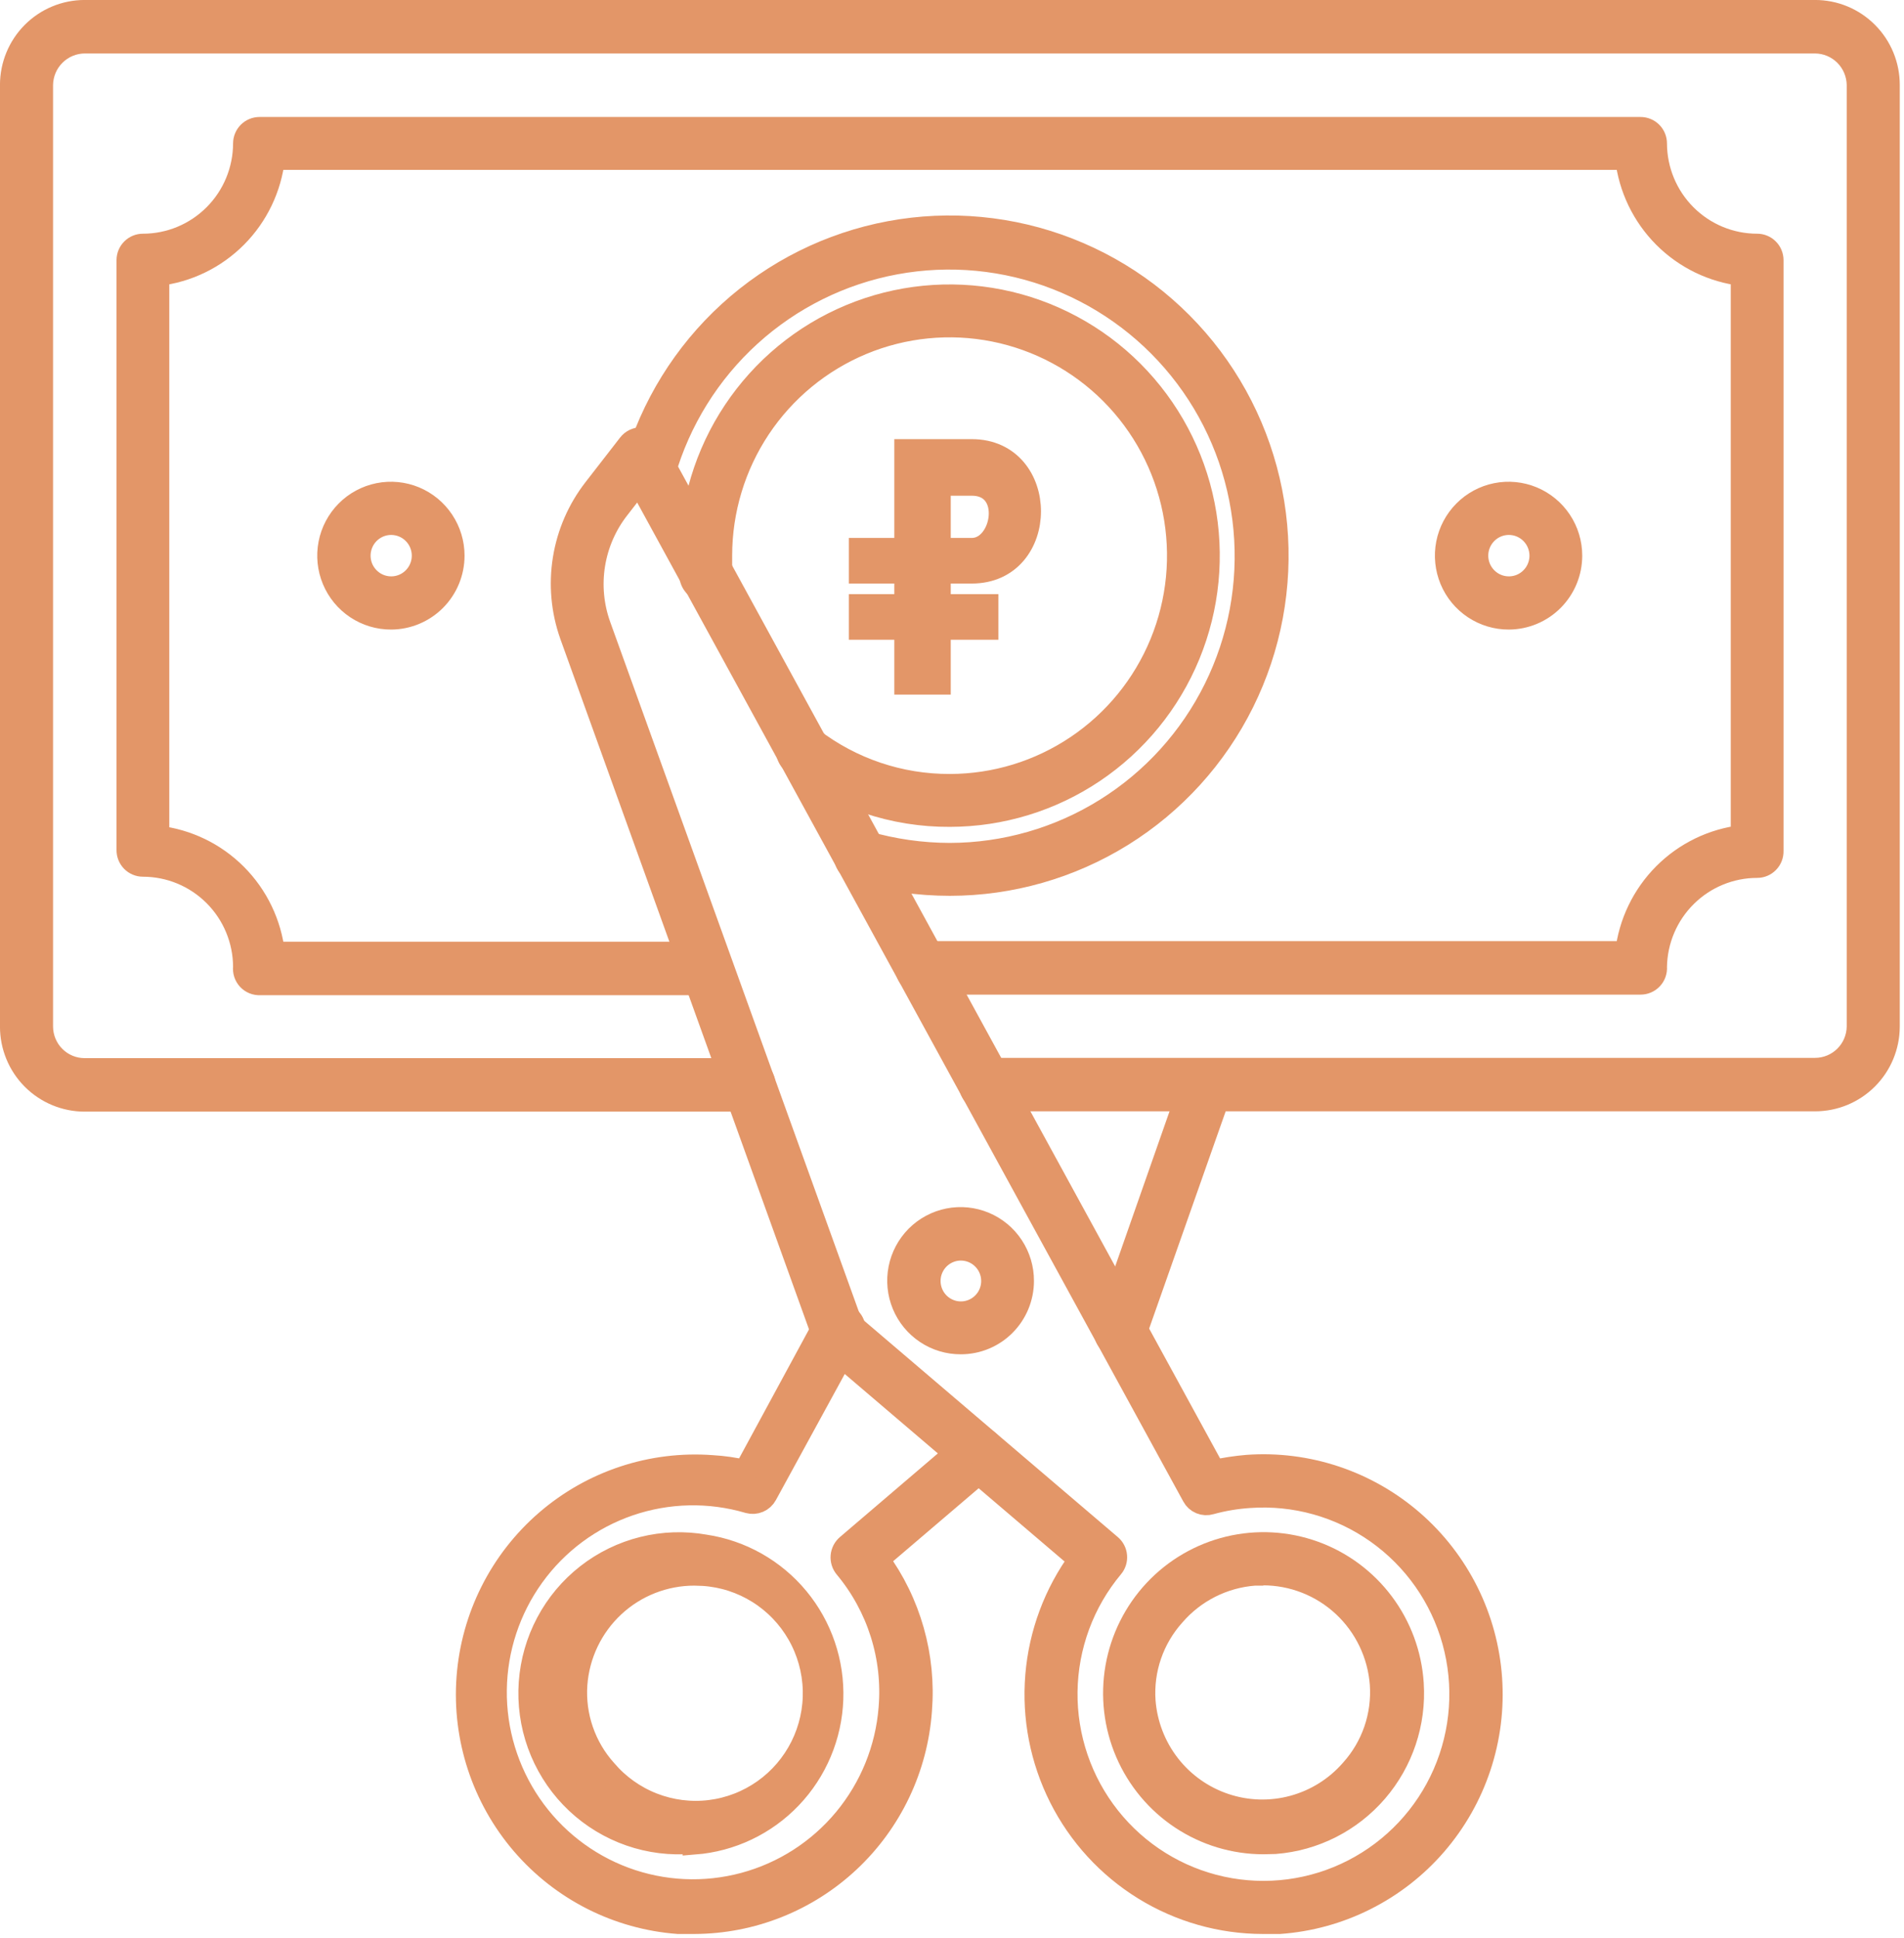
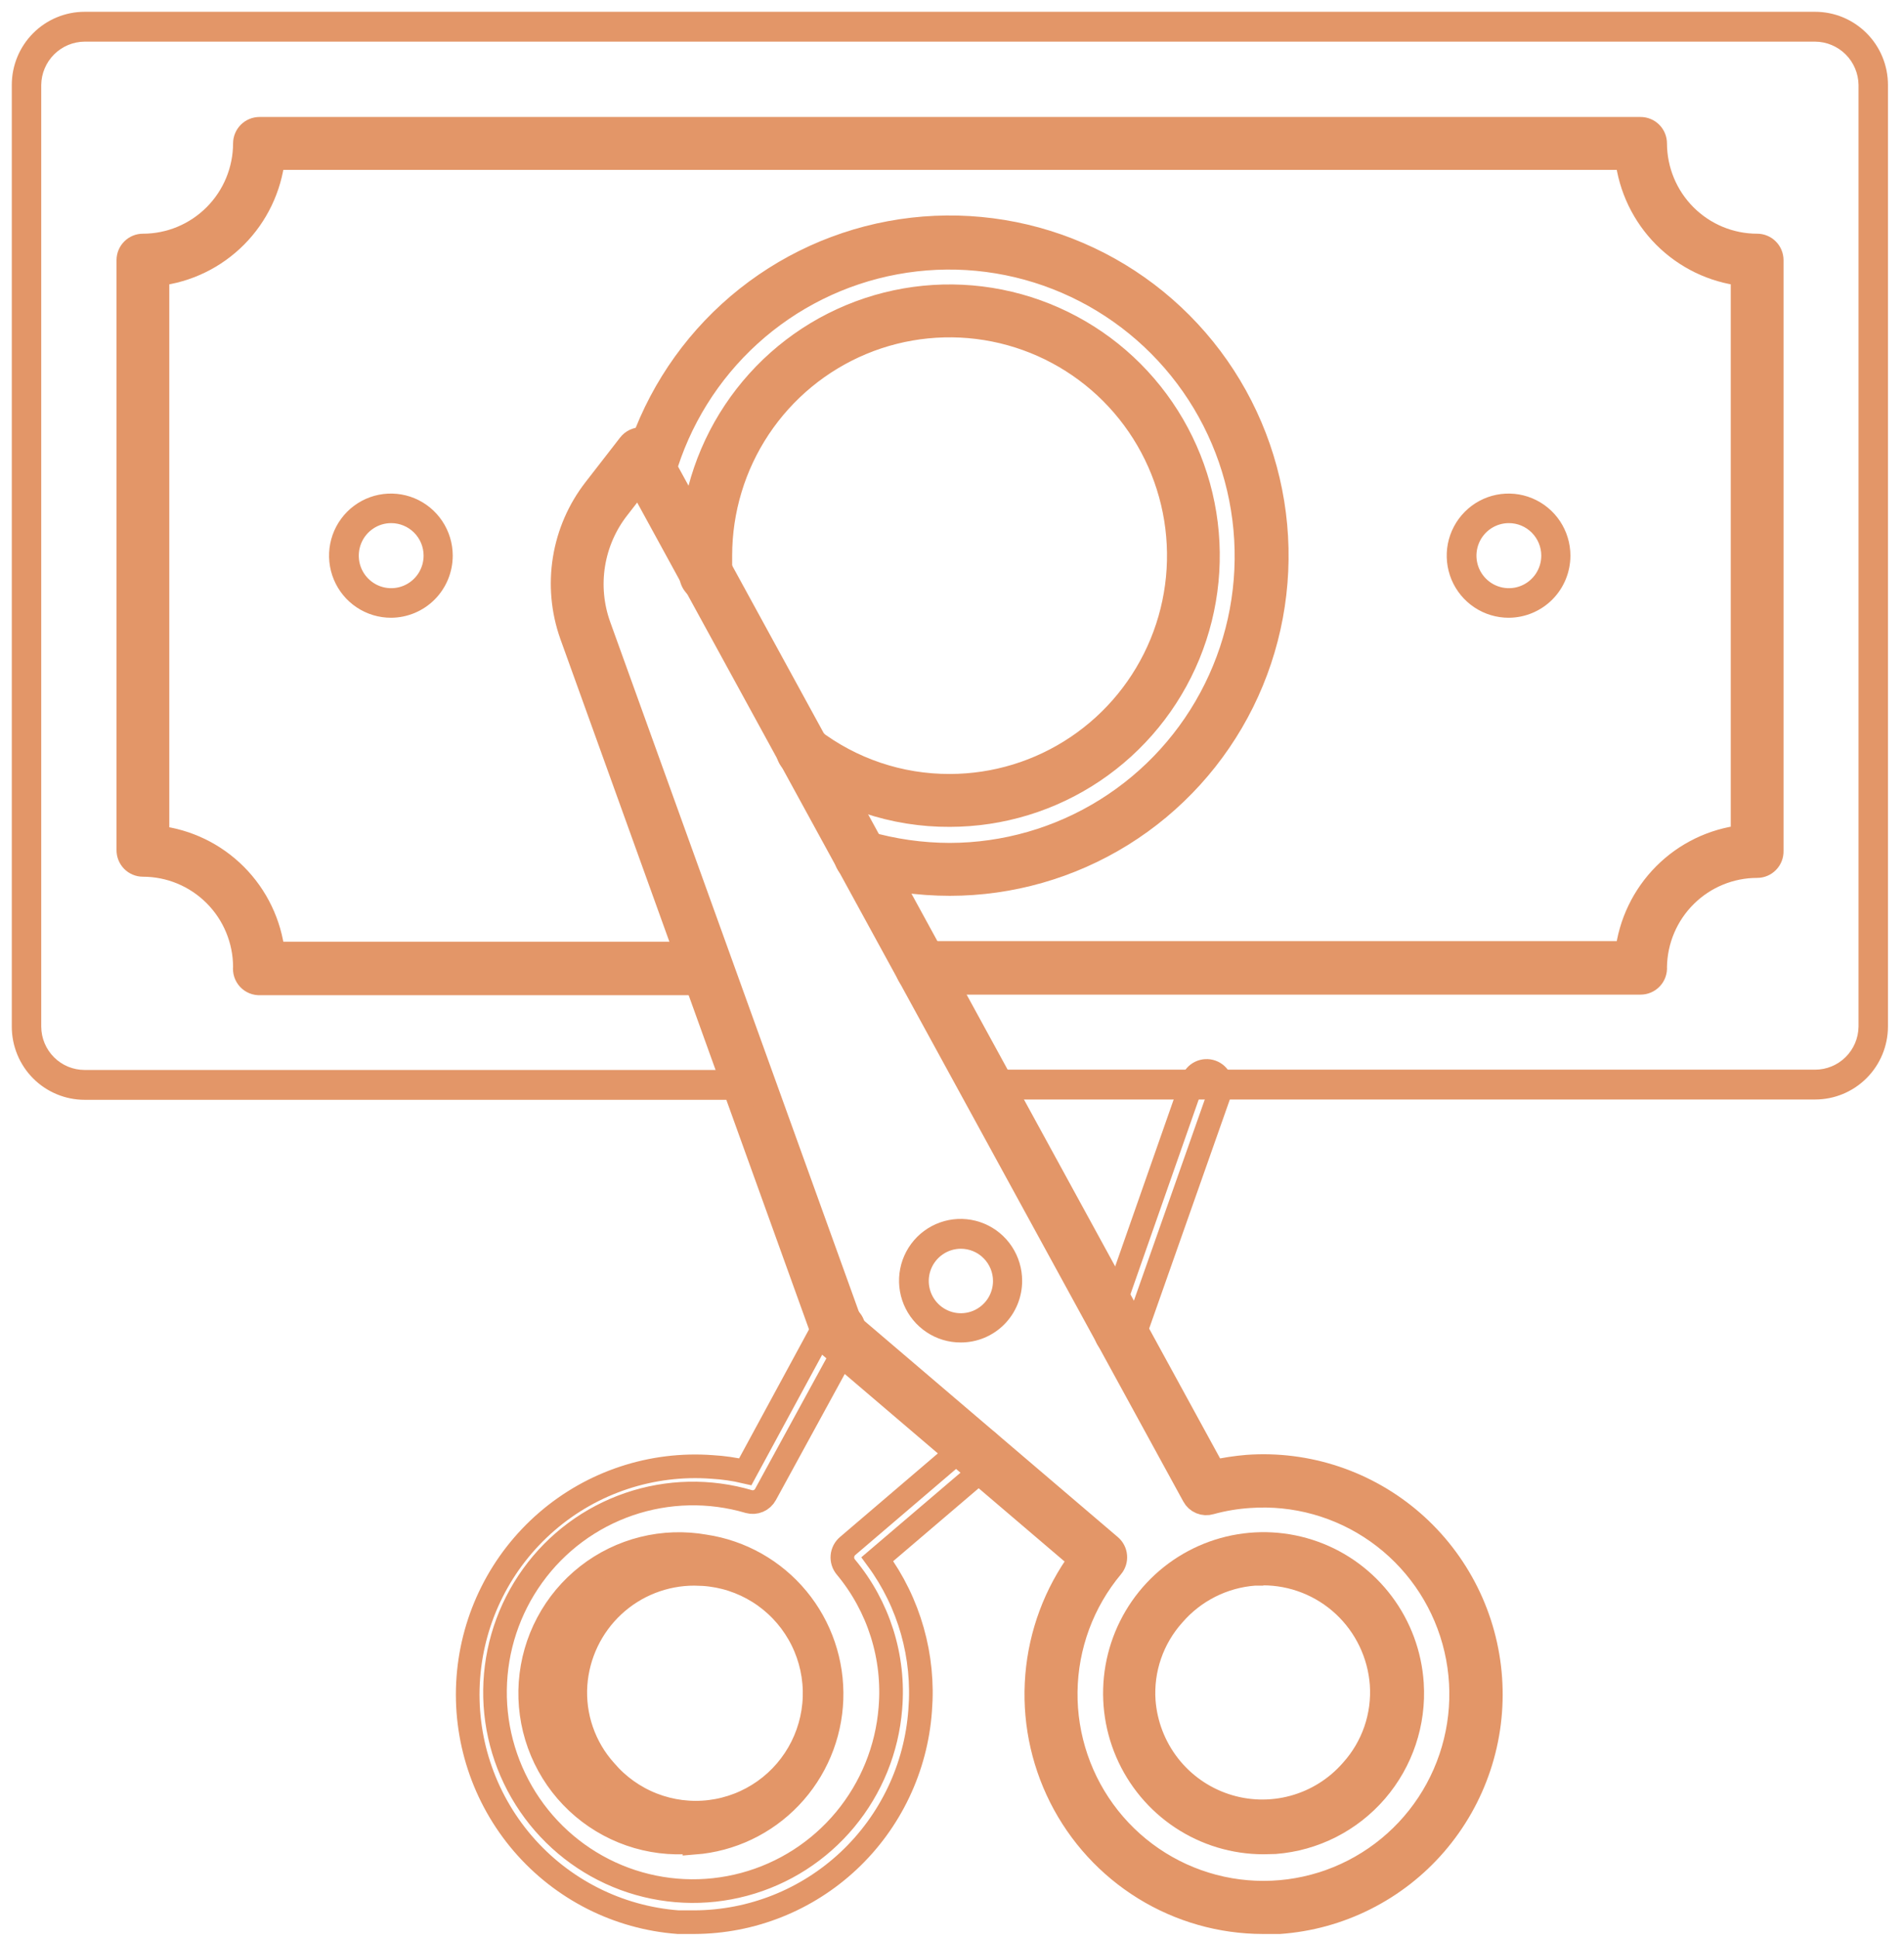
<svg xmlns="http://www.w3.org/2000/svg" viewBox="0 0 80.57 82" fill="none">
  <path d="M53.457 77.946C52.23 77.944 51.031 77.582 50.007 76.904C48.983 76.227 48.179 75.263 47.693 74.133C47.207 73.002 47.061 71.754 47.273 70.542C47.485 69.329 48.046 68.205 48.885 67.308C49.726 66.411 50.808 65.78 52.001 65.493C53.194 65.206 54.444 65.275 55.598 65.691C56.753 66.107 57.76 66.853 58.497 67.837C59.235 68.821 59.669 70 59.748 71.228C59.855 72.886 59.308 74.518 58.225 75.773C57.142 77.028 55.609 77.805 53.96 77.934L53.457 77.946ZM53.457 66.581H53.092C51.764 66.679 50.529 67.301 49.657 68.311C49.214 68.804 48.874 69.381 48.658 70.007C48.441 70.635 48.353 71.299 48.399 71.961C48.474 72.953 48.839 73.901 49.449 74.686C50.059 75.471 50.887 76.057 51.828 76.371C52.768 76.686 53.781 76.714 54.738 76.453C55.695 76.192 56.554 75.653 57.206 74.903C57.65 74.411 57.989 73.834 58.206 73.207C58.422 72.58 58.51 71.916 58.465 71.254C58.372 69.979 57.801 68.786 56.867 67.916C55.933 67.047 54.705 66.565 53.432 66.569L53.457 66.581Z" fill="#E39668" />
  <path d="M53.444 81.318C51.67 81.317 49.931 80.821 48.42 79.888C46.909 78.954 45.685 77.618 44.885 76.029C44.085 74.439 43.739 72.659 43.886 70.884C44.033 69.109 44.668 67.41 45.719 65.975L35.087 56.908C35.01 56.833 34.95 56.743 34.911 56.643L24.179 26.854C23.816 25.827 23.717 24.726 23.891 23.651C24.064 22.576 24.505 21.562 25.172 20.704L26.632 18.822C26.694 18.74 26.776 18.675 26.869 18.632C26.963 18.59 27.066 18.571 27.168 18.579C27.271 18.586 27.37 18.619 27.456 18.675C27.543 18.731 27.614 18.808 27.664 18.898L51.368 62.263C51.833 62.159 52.303 62.088 52.777 62.048C54.038 61.957 55.304 62.117 56.503 62.518C57.702 62.919 58.811 63.552 59.766 64.383C60.722 65.214 61.504 66.226 62.07 67.36C62.636 68.494 62.973 69.73 63.063 70.995C63.153 72.26 62.994 73.531 62.595 74.734C62.196 75.938 61.564 77.051 60.736 78.01C59.909 78.968 58.901 79.754 57.77 80.321C56.64 80.889 55.41 81.228 54.149 81.318H53.444ZM36.018 56.062L46.977 65.407C47.102 65.512 47.18 65.663 47.194 65.827C47.209 65.99 47.158 66.153 47.053 66.278C45.812 67.762 45.122 69.631 45.097 71.568C45.073 73.505 45.717 75.391 46.919 76.906C48.122 78.421 49.809 79.473 51.695 79.882C53.582 80.291 55.551 80.034 57.27 79.152C58.989 78.271 60.351 76.821 61.126 75.047C61.901 73.273 62.042 71.285 61.523 69.419C61.005 67.553 59.86 65.924 58.282 64.809C56.704 63.693 54.79 63.16 52.866 63.298C52.308 63.334 51.756 63.427 51.217 63.576C51.084 63.616 50.942 63.609 50.814 63.556C50.685 63.503 50.579 63.408 50.513 63.285L27.035 20.35L26.154 21.487C25.609 22.181 25.25 23.004 25.109 23.876C24.968 24.749 25.051 25.643 25.349 26.475L36.018 56.062ZM29.388 77.946H28.935C28.054 77.976 27.176 77.819 26.359 77.486C25.543 77.153 24.805 76.652 24.193 76.014C23.582 75.377 23.111 74.617 22.811 73.785C22.511 72.954 22.388 72.068 22.451 71.185C22.514 70.303 22.761 69.443 23.176 68.663C23.591 67.882 24.165 67.198 24.861 66.654C25.556 66.111 26.358 65.72 27.214 65.507C28.069 65.294 28.96 65.265 29.828 65.419C31.356 65.649 32.748 66.435 33.736 67.628C34.724 68.82 35.24 70.336 35.186 71.887C35.131 73.437 34.51 74.913 33.44 76.033C32.371 77.153 30.928 77.838 29.388 77.959V77.946ZM29.388 66.581C28.114 66.578 26.886 67.06 25.952 67.929C25.018 68.798 24.447 69.991 24.355 71.266C24.309 71.928 24.397 72.593 24.614 73.22C24.83 73.847 25.169 74.424 25.613 74.916C26.152 75.55 26.84 76.039 27.614 76.342C28.388 76.644 29.224 76.75 30.049 76.649C30.873 76.548 31.66 76.243 32.339 75.763C33.017 75.283 33.567 74.642 33.939 73.896C34.311 73.151 34.493 72.325 34.47 71.492C34.446 70.658 34.218 69.844 33.804 69.121C33.391 68.398 32.806 67.789 32.101 67.348C31.396 66.907 30.594 66.648 29.765 66.594L29.388 66.581Z" fill="#E39668" />
-   <path d="M29.387 81.318H28.695C26.151 81.127 23.786 79.93 22.121 77.989C20.457 76.048 19.628 73.523 19.818 70.97C20.009 68.416 21.202 66.043 23.136 64.372C25.069 62.701 27.585 61.87 30.129 62.06C30.604 62.087 31.076 62.155 31.538 62.263L34.961 55.949C34.999 55.876 35.051 55.812 35.115 55.76C35.178 55.707 35.251 55.668 35.329 55.645C35.408 55.621 35.49 55.614 35.572 55.623C35.653 55.631 35.732 55.656 35.804 55.696C35.877 55.734 35.941 55.787 35.992 55.851C36.044 55.915 36.082 55.988 36.105 56.068C36.127 56.147 36.133 56.23 36.122 56.311C36.112 56.393 36.085 56.471 36.043 56.542L32.394 63.222C32.328 63.345 32.222 63.442 32.094 63.497C31.967 63.552 31.824 63.562 31.69 63.525C30.029 63.035 28.258 63.073 26.619 63.634C24.981 64.195 23.556 65.252 22.541 66.659C21.525 68.066 20.968 69.754 20.947 71.491C20.925 73.228 21.441 74.929 22.422 76.36C23.403 77.792 24.801 78.883 26.425 79.485C28.049 80.086 29.819 80.167 31.491 79.718C33.163 79.27 34.656 78.312 35.764 76.977C36.872 75.642 37.541 73.996 37.678 72.264C37.859 70.101 37.18 67.955 35.791 66.291C35.685 66.163 35.634 65.999 35.648 65.833C35.662 65.668 35.741 65.515 35.867 65.407L41.013 61.012C41.075 60.959 41.146 60.919 41.224 60.894C41.302 60.869 41.383 60.859 41.464 60.865C41.546 60.872 41.625 60.894 41.697 60.931C41.77 60.969 41.834 61.02 41.887 61.082C41.94 61.144 41.98 61.216 42.006 61.294C42.031 61.372 42.04 61.454 42.034 61.535C42.027 61.616 42.005 61.696 41.968 61.769C41.931 61.842 41.88 61.907 41.818 61.959L37.125 65.962C38.479 67.807 39.122 70.081 38.937 72.365C38.762 74.791 37.682 77.061 35.911 78.721C34.14 80.381 31.81 81.309 29.387 81.318ZM47.404 56.908C47.338 56.92 47.27 56.92 47.203 56.908C47.126 56.883 47.056 56.842 46.995 56.789C46.934 56.735 46.885 56.67 46.849 56.597C46.814 56.524 46.794 56.445 46.79 56.363C46.786 56.283 46.798 56.202 46.826 56.125L50.474 45.72C50.53 45.564 50.644 45.437 50.793 45.366C50.941 45.295 51.112 45.286 51.267 45.341C51.422 45.396 51.549 45.511 51.62 45.66C51.691 45.81 51.7 45.981 51.645 46.137L47.983 56.53C47.937 56.645 47.857 56.742 47.753 56.81C47.65 56.878 47.528 56.912 47.404 56.908Z" fill="#E39668" />
  <path d="M76.809 46.515H41.705C41.538 46.515 41.378 46.449 41.26 46.33C41.142 46.212 41.076 46.052 41.076 45.884C41.076 45.717 41.142 45.556 41.26 45.437C41.378 45.319 41.538 45.253 41.705 45.253H76.809C77.291 45.253 77.755 45.062 78.099 44.721C78.443 44.381 78.639 43.919 78.646 43.434V3.593C78.639 3.107 78.443 2.643 78.1 2.301C77.756 1.959 77.293 1.765 76.809 1.762H3.581C3.097 1.765 2.634 1.959 2.291 2.301C1.947 2.643 1.751 3.107 1.745 3.593V43.434C1.748 43.921 1.943 44.387 2.287 44.73C2.631 45.073 3.096 45.265 3.581 45.265H31.69C31.857 45.265 32.016 45.332 32.134 45.45C32.252 45.569 32.319 45.729 32.319 45.897C32.319 46.064 32.252 46.225 32.134 46.343C32.016 46.461 31.857 46.528 31.69 46.528H3.581C3.177 46.528 2.776 46.448 2.402 46.292C2.028 46.137 1.688 45.909 1.402 45.622C1.116 45.335 0.888 44.993 0.734 44.618C0.579 44.243 0.499 43.84 0.499 43.434V3.593C0.499 2.772 0.824 1.985 1.402 1.405C1.98 0.825 2.764 0.499 3.581 0.499H76.809C77.213 0.499 77.614 0.579 77.988 0.734C78.362 0.89 78.702 1.118 78.988 1.405C79.275 1.692 79.502 2.033 79.657 2.409C79.812 2.784 79.891 3.186 79.891 3.593V43.434C79.888 44.253 79.562 45.036 78.984 45.614C78.406 46.191 77.624 46.515 76.809 46.515Z" fill="#E39668" />
  <path d="M69.423 41.578H39.013C38.846 41.578 38.686 41.511 38.568 41.393C38.45 41.274 38.384 41.114 38.384 40.946C38.384 40.779 38.45 40.618 38.568 40.5C38.686 40.381 38.846 40.315 39.013 40.315H68.845C68.987 39.061 69.549 37.894 70.437 37.002C71.326 36.109 72.49 35.546 73.739 35.403V11.599C72.49 11.456 71.326 10.892 70.437 10C69.549 9.108 68.987 7.94 68.845 6.687H11.559C11.418 7.941 10.858 9.11 9.968 10.003C9.079 10.895 7.914 11.458 6.664 11.599V35.428C7.914 35.569 9.079 36.132 9.968 37.024C10.858 37.917 11.418 39.086 11.559 40.34H29.878C29.961 40.34 30.043 40.357 30.119 40.388C30.195 40.42 30.265 40.467 30.323 40.525C30.381 40.584 30.428 40.653 30.459 40.73C30.491 40.806 30.507 40.889 30.507 40.972C30.507 41.054 30.491 41.137 30.459 41.213C30.428 41.29 30.381 41.36 30.323 41.418C30.265 41.477 30.195 41.523 30.119 41.555C30.043 41.587 29.961 41.603 29.878 41.603H11.005C10.915 41.607 10.826 41.592 10.742 41.558C10.659 41.524 10.584 41.472 10.523 41.406C10.462 41.34 10.416 41.261 10.388 41.175C10.361 41.089 10.352 40.998 10.363 40.909C10.36 39.762 9.904 38.663 9.095 37.854C8.286 37.044 7.19 36.59 6.048 36.59C5.966 36.59 5.885 36.573 5.809 36.541C5.733 36.51 5.665 36.463 5.607 36.404C5.55 36.345 5.505 36.275 5.475 36.199C5.444 36.122 5.43 36.041 5.431 35.958V11.005C5.431 10.841 5.496 10.684 5.612 10.568C5.728 10.452 5.884 10.387 6.048 10.387C7.19 10.387 8.286 9.932 9.095 9.122C9.904 8.313 10.36 7.214 10.363 6.068C10.363 5.987 10.379 5.906 10.41 5.831C10.441 5.756 10.487 5.688 10.544 5.63C10.601 5.573 10.669 5.527 10.744 5.496C10.819 5.465 10.899 5.449 10.98 5.449H69.423C69.587 5.449 69.744 5.514 69.859 5.63C69.975 5.746 70.04 5.904 70.04 6.068C70.043 7.214 70.499 8.313 71.308 9.122C72.117 9.932 73.213 10.387 74.355 10.387C74.437 10.387 74.517 10.403 74.591 10.434C74.666 10.465 74.734 10.51 74.791 10.568C74.849 10.625 74.894 10.693 74.925 10.769C74.956 10.844 74.972 10.924 74.972 11.005V36.009C74.974 36.091 74.959 36.173 74.929 36.249C74.899 36.326 74.853 36.396 74.796 36.454C74.739 36.513 74.67 36.56 74.594 36.592C74.519 36.624 74.438 36.64 74.355 36.64C73.222 36.64 72.133 37.088 71.326 37.887C70.518 38.685 70.056 39.771 70.04 40.909C70.047 40.994 70.036 41.08 70.008 41.161C69.98 41.242 69.936 41.316 69.878 41.379C69.82 41.442 69.75 41.492 69.671 41.526C69.593 41.561 69.509 41.578 69.423 41.578Z" fill="#E39668" />
  <path d="M40.195 37.398C38.863 37.397 37.538 37.21 36.257 36.842L36.131 36.779C36.03 36.729 35.944 36.652 35.884 36.556C35.824 36.46 35.792 36.349 35.791 36.236C35.793 36.134 35.819 36.034 35.867 35.945C35.915 35.855 35.984 35.778 36.068 35.721C36.152 35.664 36.249 35.628 36.349 35.617C36.45 35.605 36.553 35.619 36.647 35.655C37.801 35.988 38.995 36.158 40.195 36.16C42.532 36.155 44.821 35.496 46.805 34.258C48.79 33.021 50.392 31.253 51.431 29.153C52.472 27.054 52.908 24.704 52.693 22.369C52.478 20.034 51.62 17.806 50.213 15.933C48.807 14.06 46.909 12.617 44.732 11.766C42.555 10.914 40.185 10.688 37.887 11.113C35.589 11.537 33.455 12.596 31.722 14.169C29.99 15.743 28.728 17.769 28.079 20.022C28.034 20.181 27.928 20.315 27.784 20.396C27.64 20.476 27.47 20.496 27.311 20.451C27.153 20.406 27.019 20.299 26.939 20.155C26.858 20.01 26.838 19.84 26.884 19.681C27.592 17.198 28.976 14.964 30.88 13.227C32.784 11.49 35.133 10.321 37.663 9.849C40.192 9.378 42.802 9.624 45.2 10.559C47.599 11.494 49.69 13.082 51.239 15.143C52.788 17.205 53.734 19.659 53.97 22.231C54.206 24.802 53.724 27.389 52.577 29.7C51.43 32.011 49.664 33.956 47.477 35.316C45.289 36.675 42.768 37.397 40.195 37.398Z" fill="#E39668" />
  <path d="M40.195 34.481C37.809 34.495 35.486 33.713 33.59 32.258C33.524 32.21 33.468 32.149 33.426 32.078C33.385 32.007 33.357 31.929 33.347 31.847C33.336 31.766 33.342 31.683 33.365 31.604C33.387 31.525 33.425 31.451 33.477 31.387C33.578 31.259 33.726 31.175 33.888 31.154C34.05 31.133 34.214 31.176 34.345 31.274C36.025 32.559 38.082 33.252 40.195 33.243C42.114 33.241 43.988 32.668 45.581 31.596C47.175 30.525 48.416 29.004 49.149 27.224C49.881 25.445 50.071 23.488 49.696 21.6C49.32 19.712 48.395 17.979 47.038 16.618C45.681 15.258 43.952 14.332 42.071 13.957C40.189 13.583 38.239 13.776 36.468 14.513C34.696 15.251 33.182 16.499 32.116 18.099C31.051 19.7 30.482 21.582 30.482 23.507C30.482 23.772 30.482 24.012 30.482 24.278C30.491 24.359 30.483 24.441 30.46 24.52C30.437 24.598 30.399 24.671 30.347 24.734C30.296 24.798 30.232 24.85 30.16 24.889C30.088 24.928 30.01 24.951 29.929 24.959C29.764 24.97 29.602 24.917 29.476 24.812C29.349 24.706 29.268 24.555 29.249 24.391C29.249 24.101 29.249 23.81 29.249 23.507C29.249 21.337 29.89 19.216 31.091 17.412C32.292 15.608 33.998 14.201 35.996 13.37C37.993 12.539 40.191 12.321 42.311 12.743C44.432 13.166 46.38 14.21 47.91 15.743C49.439 17.277 50.482 19.231 50.905 21.359C51.328 23.487 51.113 25.693 50.288 27.698C49.462 29.703 48.063 31.418 46.266 32.626C44.47 33.833 42.357 34.478 40.195 34.481Z" fill="#E39668" />
  <path d="M63.849 26.134C63.331 26.136 62.824 25.984 62.392 25.697C61.96 25.41 61.622 25.001 61.422 24.521C61.223 24.041 61.169 23.513 61.268 23.002C61.368 22.492 61.616 22.023 61.982 21.654C62.347 21.286 62.814 21.034 63.321 20.932C63.83 20.83 64.356 20.881 64.835 21.079C65.314 21.278 65.724 21.614 66.012 22.047C66.3 22.479 66.454 22.987 66.454 23.507C66.454 24.202 66.18 24.868 65.692 25.36C65.204 25.852 64.541 26.13 63.849 26.134ZM63.849 22.131C63.578 22.131 63.313 22.211 63.087 22.363C62.862 22.514 62.686 22.729 62.582 22.98C62.479 23.232 62.451 23.509 62.504 23.776C62.557 24.043 62.688 24.288 62.88 24.48C63.071 24.673 63.316 24.804 63.582 24.857C63.848 24.91 64.124 24.883 64.374 24.779C64.625 24.675 64.839 24.498 64.99 24.272C65.14 24.045 65.221 23.779 65.221 23.507C65.221 23.326 65.185 23.147 65.116 22.98C65.047 22.813 64.946 22.662 64.819 22.534C64.692 22.406 64.54 22.305 64.374 22.235C64.208 22.166 64.029 22.131 63.849 22.131ZM16.554 26.134C16.035 26.136 15.528 25.984 15.096 25.697C14.664 25.41 14.327 25.001 14.127 24.521C13.927 24.041 13.873 23.513 13.973 23.002C14.072 22.492 14.321 22.023 14.686 21.654C15.051 21.286 15.518 21.034 16.026 20.932C16.534 20.83 17.061 20.881 17.54 21.079C18.019 21.278 18.428 21.614 18.716 22.047C19.004 22.479 19.158 22.987 19.158 23.507C19.158 24.202 18.884 24.868 18.396 25.36C17.908 25.852 17.245 26.13 16.554 26.134ZM16.554 22.131C16.282 22.131 16.017 22.211 15.792 22.363C15.566 22.514 15.39 22.729 15.287 22.98C15.183 23.232 15.156 23.509 15.208 23.776C15.261 24.043 15.392 24.288 15.584 24.48C15.776 24.673 16.02 24.804 16.286 24.857C16.552 24.91 16.828 24.883 17.078 24.779C17.329 24.675 17.543 24.498 17.694 24.272C17.845 24.045 17.925 23.779 17.925 23.507C17.925 23.142 17.781 22.792 17.523 22.534C17.266 22.276 16.917 22.131 16.554 22.131ZM40.661 56.794C40.144 56.797 39.639 56.646 39.209 56.359C38.779 56.073 38.443 55.665 38.244 55.187C38.046 54.709 37.993 54.182 38.093 53.674C38.193 53.165 38.442 52.699 38.806 52.332C39.171 51.966 39.637 51.717 40.143 51.616C40.65 51.516 41.174 51.569 41.651 51.768C42.127 51.967 42.534 52.304 42.819 52.736C43.104 53.168 43.255 53.675 43.253 54.193C43.253 54.535 43.185 54.873 43.055 55.189C42.925 55.504 42.734 55.791 42.493 56.033C42.253 56.274 41.967 56.466 41.653 56.596C41.338 56.727 41.001 56.794 40.661 56.794ZM40.661 52.829C40.392 52.829 40.129 52.909 39.906 53.059C39.682 53.209 39.508 53.422 39.405 53.671C39.302 53.92 39.275 54.195 39.328 54.459C39.38 54.724 39.51 54.967 39.7 55.158C39.89 55.348 40.132 55.478 40.396 55.531C40.659 55.583 40.932 55.557 41.181 55.453C41.429 55.35 41.641 55.175 41.791 54.951C41.94 54.727 42.02 54.463 42.02 54.193C42.02 53.831 41.876 53.485 41.621 53.229C41.367 52.973 41.021 52.829 40.661 52.829Z" fill="#E39668" />
-   <path fill-rule="evenodd" clip-rule="evenodd" d="M38.344 19.078V23.258H36.42V24.187H38.344V25.635H36.42V26.564H38.344V28.886H39.732V26.564H41.747V25.635H39.732V24.187H41.121C44.36 24.187 44.36 19.078 41.121 19.078H38.344ZM39.732 23.258V20.471H41.121C42.972 20.471 42.509 23.258 41.121 23.258H39.732Z" fill="#E39668" />
  <path d="M53.457 77.946C52.23 77.944 51.031 77.582 50.007 76.904C48.983 76.227 48.179 75.263 47.693 74.133C47.207 73.002 47.061 71.754 47.273 70.542C47.485 69.329 48.046 68.205 48.885 67.308C49.726 66.411 50.808 65.78 52.001 65.493C53.194 65.206 54.444 65.275 55.598 65.691C56.753 66.107 57.76 66.853 58.497 67.837C59.235 68.821 59.669 70 59.748 71.228C59.855 72.886 59.308 74.518 58.225 75.773C57.142 77.028 55.609 77.805 53.96 77.934L53.457 77.946ZM53.457 66.581H53.092C51.764 66.679 50.529 67.301 49.657 68.311C49.214 68.804 48.874 69.381 48.658 70.007C48.441 70.635 48.353 71.299 48.399 71.961C48.474 72.953 48.839 73.901 49.449 74.686C50.059 75.471 50.887 76.057 51.828 76.371C52.768 76.686 53.781 76.714 54.738 76.453C55.695 76.192 56.554 75.653 57.206 74.903C57.65 74.411 57.989 73.834 58.206 73.207C58.422 72.58 58.51 71.916 58.465 71.254C58.372 69.979 57.801 68.786 56.867 67.916C55.933 67.047 54.705 66.565 53.432 66.569L53.457 66.581Z" stroke="#E39668" />
  <path d="M53.444 81.318C51.67 81.317 49.931 80.821 48.42 79.888C46.909 78.954 45.685 77.618 44.885 76.029C44.085 74.439 43.739 72.659 43.886 70.884C44.033 69.109 44.668 67.41 45.719 65.975L35.087 56.908C35.01 56.833 34.95 56.743 34.911 56.643L24.179 26.854C23.816 25.827 23.717 24.726 23.891 23.651C24.064 22.576 24.505 21.562 25.172 20.704L26.632 18.822C26.694 18.74 26.776 18.675 26.869 18.632C26.963 18.59 27.066 18.571 27.168 18.579C27.271 18.586 27.37 18.619 27.456 18.675C27.543 18.731 27.614 18.808 27.664 18.898L51.368 62.263C51.833 62.159 52.303 62.088 52.777 62.048C54.038 61.957 55.304 62.117 56.503 62.518C57.702 62.919 58.811 63.552 59.766 64.383C60.722 65.214 61.504 66.226 62.07 67.36C62.636 68.494 62.973 69.73 63.063 70.995C63.153 72.26 62.994 73.531 62.595 74.734C62.196 75.938 61.564 77.051 60.736 78.01C59.909 78.968 58.901 79.754 57.77 80.321C56.64 80.889 55.41 81.228 54.149 81.318H53.444ZM36.018 56.062L46.977 65.407C47.102 65.512 47.18 65.663 47.194 65.827C47.209 65.99 47.158 66.153 47.053 66.278C45.812 67.762 45.122 69.631 45.097 71.568C45.073 73.505 45.717 75.391 46.919 76.906C48.122 78.421 49.809 79.473 51.695 79.882C53.582 80.291 55.551 80.034 57.27 79.152C58.989 78.271 60.351 76.821 61.126 75.047C61.901 73.273 62.042 71.285 61.523 69.419C61.005 67.553 59.86 65.924 58.282 64.809C56.704 63.693 54.79 63.16 52.866 63.298C52.308 63.334 51.756 63.427 51.217 63.576C51.084 63.616 50.942 63.609 50.814 63.556C50.685 63.503 50.579 63.408 50.513 63.285L27.035 20.35L26.154 21.487C25.609 22.181 25.25 23.004 25.109 23.876C24.968 24.749 25.051 25.643 25.349 26.475L36.018 56.062ZM29.388 77.946H28.935C28.054 77.976 27.176 77.819 26.359 77.486C25.543 77.153 24.805 76.652 24.193 76.014C23.582 75.377 23.111 74.617 22.811 73.785C22.511 72.954 22.388 72.068 22.451 71.185C22.514 70.303 22.761 69.443 23.176 68.663C23.591 67.882 24.165 67.198 24.861 66.654C25.556 66.111 26.358 65.72 27.214 65.507C28.069 65.294 28.96 65.265 29.828 65.419C31.356 65.649 32.748 66.435 33.736 67.628C34.724 68.82 35.24 70.336 35.186 71.887C35.131 73.437 34.51 74.913 33.44 76.033C32.371 77.153 30.928 77.838 29.388 77.959V77.946ZM29.388 66.581C28.114 66.578 26.886 67.06 25.952 67.929C25.018 68.798 24.447 69.991 24.355 71.266C24.309 71.928 24.397 72.593 24.614 73.22C24.83 73.847 25.169 74.424 25.613 74.916C26.152 75.55 26.84 76.039 27.614 76.342C28.388 76.644 29.224 76.75 30.049 76.649C30.873 76.548 31.66 76.243 32.339 75.763C33.017 75.283 33.567 74.642 33.939 73.896C34.311 73.151 34.493 72.325 34.47 71.492C34.446 70.658 34.218 69.844 33.804 69.121C33.391 68.398 32.806 67.789 32.101 67.348C31.396 66.907 30.594 66.648 29.765 66.594L29.388 66.581Z" stroke="#E39668" />
  <path d="M29.387 81.318H28.695C26.151 81.127 23.786 79.93 22.121 77.989C20.457 76.048 19.628 73.523 19.818 70.97C20.009 68.416 21.202 66.043 23.136 64.372C25.069 62.701 27.585 61.87 30.129 62.06C30.604 62.087 31.076 62.155 31.538 62.263L34.961 55.949C34.999 55.876 35.051 55.812 35.115 55.76C35.178 55.707 35.251 55.668 35.329 55.645C35.408 55.621 35.49 55.614 35.572 55.623C35.653 55.631 35.732 55.656 35.804 55.696C35.877 55.734 35.941 55.787 35.992 55.851C36.044 55.915 36.082 55.988 36.105 56.068C36.127 56.147 36.133 56.23 36.122 56.311C36.112 56.393 36.085 56.471 36.043 56.542L32.394 63.222C32.328 63.345 32.222 63.442 32.094 63.497C31.967 63.552 31.824 63.562 31.69 63.525C30.029 63.035 28.258 63.073 26.619 63.634C24.981 64.195 23.556 65.252 22.541 66.659C21.525 68.066 20.968 69.754 20.947 71.491C20.925 73.228 21.441 74.929 22.422 76.36C23.403 77.792 24.801 78.883 26.425 79.485C28.049 80.086 29.819 80.167 31.491 79.718C33.163 79.27 34.656 78.312 35.764 76.977C36.872 75.642 37.541 73.996 37.678 72.264C37.859 70.101 37.18 67.955 35.791 66.291C35.685 66.163 35.634 65.999 35.648 65.833C35.662 65.668 35.741 65.515 35.867 65.407L41.013 61.012C41.075 60.959 41.146 60.919 41.224 60.894C41.302 60.869 41.383 60.859 41.464 60.865C41.546 60.872 41.625 60.894 41.697 60.931C41.77 60.969 41.834 61.02 41.887 61.082C41.94 61.144 41.98 61.216 42.006 61.294C42.031 61.372 42.04 61.454 42.034 61.535C42.027 61.616 42.005 61.696 41.968 61.769C41.931 61.842 41.88 61.907 41.818 61.959L37.125 65.962C38.479 67.807 39.122 70.081 38.937 72.365C38.762 74.791 37.682 77.061 35.911 78.721C34.14 80.381 31.81 81.309 29.387 81.318ZM47.404 56.908C47.338 56.92 47.27 56.92 47.203 56.908C47.126 56.883 47.056 56.842 46.995 56.789C46.934 56.735 46.885 56.67 46.849 56.597C46.814 56.524 46.794 56.445 46.79 56.363C46.786 56.283 46.798 56.202 46.826 56.125L50.474 45.72C50.53 45.564 50.644 45.437 50.793 45.366C50.941 45.295 51.112 45.286 51.267 45.341C51.422 45.396 51.549 45.511 51.62 45.66C51.691 45.81 51.7 45.981 51.645 46.137L47.983 56.53C47.937 56.645 47.857 56.742 47.753 56.81C47.65 56.878 47.528 56.912 47.404 56.908Z" stroke="#E39668" />
-   <path d="M76.809 46.515H41.705C41.538 46.515 41.378 46.449 41.26 46.33C41.142 46.212 41.076 46.052 41.076 45.884C41.076 45.717 41.142 45.556 41.26 45.437C41.378 45.319 41.538 45.253 41.705 45.253H76.809C77.291 45.253 77.755 45.062 78.099 44.721C78.443 44.381 78.639 43.919 78.646 43.434V3.593C78.639 3.107 78.443 2.643 78.1 2.301C77.756 1.959 77.293 1.765 76.809 1.762H3.581C3.097 1.765 2.634 1.959 2.291 2.301C1.947 2.643 1.751 3.107 1.745 3.593V43.434C1.748 43.921 1.943 44.387 2.287 44.73C2.631 45.073 3.096 45.265 3.581 45.265H31.69C31.857 45.265 32.016 45.332 32.134 45.45C32.252 45.569 32.319 45.729 32.319 45.897C32.319 46.064 32.252 46.225 32.134 46.343C32.016 46.461 31.857 46.528 31.69 46.528H3.581C3.177 46.528 2.776 46.448 2.402 46.292C2.028 46.137 1.688 45.909 1.402 45.622C1.116 45.335 0.888 44.993 0.734 44.618C0.579 44.243 0.499 43.84 0.499 43.434V3.593C0.499 2.772 0.824 1.985 1.402 1.405C1.98 0.825 2.764 0.499 3.581 0.499H76.809C77.213 0.499 77.614 0.579 77.988 0.734C78.362 0.89 78.702 1.118 78.988 1.405C79.275 1.692 79.502 2.033 79.657 2.409C79.812 2.784 79.891 3.186 79.891 3.593V43.434C79.888 44.253 79.562 45.036 78.984 45.614C78.406 46.191 77.624 46.515 76.809 46.515Z" stroke="#E39668" />
  <path d="M69.423 41.578H39.013C38.846 41.578 38.686 41.511 38.568 41.393C38.45 41.274 38.384 41.114 38.384 40.946C38.384 40.779 38.45 40.618 38.568 40.5C38.686 40.381 38.846 40.315 39.013 40.315H68.845C68.987 39.061 69.549 37.894 70.437 37.002C71.326 36.109 72.49 35.546 73.739 35.403V11.599C72.49 11.456 71.326 10.892 70.437 10C69.549 9.108 68.987 7.94 68.845 6.687H11.559C11.418 7.941 10.858 9.11 9.968 10.003C9.079 10.895 7.914 11.458 6.664 11.599V35.428C7.914 35.569 9.079 36.132 9.968 37.024C10.858 37.917 11.418 39.086 11.559 40.34H29.878C29.961 40.34 30.043 40.357 30.119 40.388C30.195 40.42 30.265 40.467 30.323 40.525C30.381 40.584 30.428 40.653 30.459 40.73C30.491 40.806 30.507 40.889 30.507 40.972C30.507 41.054 30.491 41.137 30.459 41.213C30.428 41.29 30.381 41.36 30.323 41.418C30.265 41.477 30.195 41.523 30.119 41.555C30.043 41.587 29.961 41.603 29.878 41.603H11.005C10.915 41.607 10.826 41.592 10.742 41.558C10.659 41.524 10.584 41.472 10.523 41.406C10.462 41.34 10.416 41.261 10.388 41.175C10.361 41.089 10.352 40.998 10.363 40.909C10.36 39.762 9.904 38.663 9.095 37.854C8.286 37.044 7.19 36.59 6.048 36.59C5.966 36.59 5.885 36.573 5.809 36.541C5.733 36.51 5.665 36.463 5.607 36.404C5.55 36.345 5.505 36.275 5.475 36.199C5.444 36.122 5.43 36.041 5.431 35.958V11.005C5.431 10.841 5.496 10.684 5.612 10.568C5.728 10.452 5.884 10.387 6.048 10.387C7.19 10.387 8.286 9.932 9.095 9.122C9.904 8.313 10.36 7.214 10.363 6.068C10.363 5.987 10.379 5.906 10.41 5.831C10.441 5.756 10.487 5.688 10.544 5.63C10.601 5.573 10.669 5.527 10.744 5.496C10.819 5.465 10.899 5.449 10.98 5.449H69.423C69.587 5.449 69.744 5.514 69.859 5.63C69.975 5.746 70.04 5.904 70.04 6.068C70.043 7.214 70.499 8.313 71.308 9.122C72.117 9.932 73.213 10.387 74.355 10.387C74.437 10.387 74.517 10.403 74.591 10.434C74.666 10.465 74.734 10.51 74.791 10.568C74.849 10.625 74.894 10.693 74.925 10.769C74.956 10.844 74.972 10.924 74.972 11.005V36.009C74.974 36.091 74.959 36.173 74.929 36.249C74.899 36.326 74.853 36.396 74.796 36.454C74.739 36.513 74.67 36.56 74.594 36.592C74.519 36.624 74.438 36.64 74.355 36.64C73.222 36.64 72.133 37.088 71.326 37.887C70.518 38.685 70.056 39.771 70.04 40.909C70.047 40.994 70.036 41.08 70.008 41.161C69.98 41.242 69.936 41.316 69.878 41.379C69.82 41.442 69.75 41.492 69.671 41.526C69.593 41.561 69.509 41.578 69.423 41.578Z" stroke="#E39668" />
  <path d="M40.195 37.398C38.863 37.397 37.538 37.21 36.257 36.842L36.131 36.779C36.03 36.729 35.944 36.652 35.884 36.556C35.824 36.46 35.792 36.349 35.791 36.236C35.793 36.134 35.819 36.034 35.867 35.945C35.915 35.855 35.984 35.778 36.068 35.721C36.152 35.664 36.249 35.628 36.349 35.617C36.45 35.605 36.553 35.619 36.647 35.655C37.801 35.988 38.995 36.158 40.195 36.16C42.532 36.155 44.821 35.496 46.805 34.258C48.79 33.021 50.392 31.253 51.431 29.153C52.472 27.054 52.908 24.704 52.693 22.369C52.478 20.034 51.62 17.806 50.213 15.933C48.807 14.06 46.909 12.617 44.732 11.766C42.555 10.914 40.185 10.688 37.887 11.113C35.589 11.537 33.455 12.596 31.722 14.169C29.99 15.743 28.728 17.769 28.079 20.022C28.034 20.181 27.928 20.315 27.784 20.396C27.64 20.476 27.47 20.496 27.311 20.451C27.153 20.406 27.019 20.299 26.939 20.155C26.858 20.01 26.838 19.84 26.884 19.681C27.592 17.198 28.976 14.964 30.88 13.227C32.784 11.49 35.133 10.321 37.663 9.849C40.192 9.378 42.802 9.624 45.2 10.559C47.599 11.494 49.69 13.082 51.239 15.143C52.788 17.205 53.734 19.659 53.97 22.231C54.206 24.802 53.724 27.389 52.577 29.7C51.43 32.011 49.664 33.956 47.477 35.316C45.289 36.675 42.768 37.397 40.195 37.398Z" stroke="#E39668" />
  <path d="M40.195 34.481C37.809 34.495 35.486 33.713 33.59 32.258C33.524 32.21 33.468 32.149 33.426 32.078C33.385 32.007 33.357 31.929 33.347 31.847C33.336 31.766 33.342 31.683 33.365 31.604C33.387 31.525 33.425 31.451 33.477 31.387C33.578 31.259 33.726 31.175 33.888 31.154C34.05 31.133 34.214 31.176 34.345 31.274C36.025 32.559 38.082 33.252 40.195 33.243C42.114 33.241 43.988 32.668 45.581 31.596C47.175 30.525 48.416 29.004 49.149 27.224C49.881 25.445 50.071 23.488 49.696 21.6C49.32 19.712 48.395 17.979 47.038 16.618C45.681 15.258 43.952 14.332 42.071 13.957C40.189 13.583 38.239 13.776 36.468 14.513C34.696 15.251 33.182 16.499 32.116 18.099C31.051 19.7 30.482 21.582 30.482 23.507C30.482 23.772 30.482 24.012 30.482 24.278C30.491 24.359 30.483 24.441 30.46 24.52C30.437 24.598 30.399 24.671 30.347 24.734C30.296 24.798 30.232 24.85 30.16 24.889C30.088 24.928 30.01 24.951 29.929 24.959C29.764 24.97 29.602 24.917 29.476 24.812C29.349 24.706 29.268 24.555 29.249 24.391C29.249 24.101 29.249 23.81 29.249 23.507C29.249 21.337 29.89 19.216 31.091 17.412C32.292 15.608 33.998 14.201 35.996 13.37C37.993 12.539 40.191 12.321 42.311 12.743C44.432 13.166 46.38 14.21 47.91 15.743C49.439 17.277 50.482 19.231 50.905 21.359C51.328 23.487 51.113 25.693 50.288 27.698C49.462 29.703 48.063 31.418 46.266 32.626C44.47 33.833 42.357 34.478 40.195 34.481Z" stroke="#E39668" />
-   <path d="M63.849 26.134C63.331 26.136 62.824 25.984 62.392 25.697C61.96 25.41 61.622 25.001 61.422 24.521C61.223 24.041 61.169 23.513 61.268 23.002C61.368 22.492 61.616 22.023 61.982 21.654C62.347 21.286 62.814 21.034 63.321 20.932C63.83 20.83 64.356 20.881 64.835 21.079C65.314 21.278 65.724 21.614 66.012 22.047C66.3 22.479 66.454 22.987 66.454 23.507C66.454 24.202 66.18 24.868 65.692 25.36C65.204 25.852 64.541 26.13 63.849 26.134ZM63.849 22.131C63.578 22.131 63.313 22.211 63.087 22.363C62.862 22.514 62.686 22.729 62.582 22.98C62.479 23.232 62.451 23.509 62.504 23.776C62.557 24.043 62.688 24.288 62.88 24.48C63.071 24.673 63.316 24.804 63.582 24.857C63.848 24.91 64.124 24.883 64.374 24.779C64.625 24.675 64.839 24.498 64.99 24.272C65.14 24.045 65.221 23.779 65.221 23.507C65.221 23.326 65.185 23.147 65.116 22.98C65.047 22.813 64.946 22.662 64.819 22.534C64.692 22.406 64.54 22.305 64.374 22.235C64.208 22.166 64.029 22.131 63.849 22.131ZM16.554 26.134C16.035 26.136 15.528 25.984 15.096 25.697C14.664 25.41 14.327 25.001 14.127 24.521C13.927 24.041 13.873 23.513 13.973 23.002C14.072 22.492 14.321 22.023 14.686 21.654C15.051 21.286 15.518 21.034 16.026 20.932C16.534 20.83 17.061 20.881 17.54 21.079C18.019 21.278 18.428 21.614 18.716 22.047C19.004 22.479 19.158 22.987 19.158 23.507C19.158 24.202 18.884 24.868 18.396 25.36C17.908 25.852 17.245 26.13 16.554 26.134ZM16.554 22.131C16.282 22.131 16.017 22.211 15.792 22.363C15.566 22.514 15.39 22.729 15.287 22.98C15.183 23.232 15.156 23.509 15.208 23.776C15.261 24.043 15.392 24.288 15.584 24.48C15.776 24.673 16.02 24.804 16.286 24.857C16.552 24.91 16.828 24.883 17.078 24.779C17.329 24.675 17.543 24.498 17.694 24.272C17.845 24.045 17.925 23.779 17.925 23.507C17.925 23.142 17.781 22.792 17.523 22.534C17.266 22.276 16.917 22.131 16.554 22.131ZM40.661 56.794C40.144 56.797 39.639 56.646 39.209 56.359C38.779 56.073 38.443 55.665 38.244 55.187C38.046 54.709 37.993 54.182 38.093 53.674C38.193 53.165 38.442 52.699 38.806 52.332C39.171 51.966 39.637 51.717 40.143 51.616C40.65 51.516 41.174 51.569 41.651 51.768C42.127 51.967 42.534 52.304 42.819 52.736C43.104 53.168 43.255 53.675 43.253 54.193C43.253 54.535 43.185 54.873 43.055 55.189C42.925 55.504 42.734 55.791 42.493 56.033C42.253 56.274 41.967 56.466 41.653 56.596C41.338 56.727 41.001 56.794 40.661 56.794ZM40.661 52.829C40.392 52.829 40.129 52.909 39.906 53.059C39.682 53.209 39.508 53.422 39.405 53.671C39.302 53.92 39.275 54.195 39.328 54.459C39.38 54.724 39.51 54.967 39.7 55.158C39.89 55.348 40.132 55.478 40.396 55.531C40.659 55.583 40.932 55.557 41.181 55.453C41.429 55.35 41.641 55.175 41.791 54.951C41.94 54.727 42.02 54.463 42.02 54.193C42.02 53.831 41.876 53.485 41.621 53.229C41.367 52.973 41.021 52.829 40.661 52.829Z" stroke="#E39668" />
-   <path fill-rule="evenodd" clip-rule="evenodd" d="M38.344 19.078V23.258H36.42V24.187H38.344V25.635H36.42V26.564H38.344V28.886H39.732V26.564H41.747V25.635H39.732V24.187H41.121C44.36 24.187 44.36 19.078 41.121 19.078H38.344ZM39.732 23.258V20.471H41.121C42.972 20.471 42.509 23.258 41.121 23.258H39.732Z" stroke="#E39668" />
</svg>